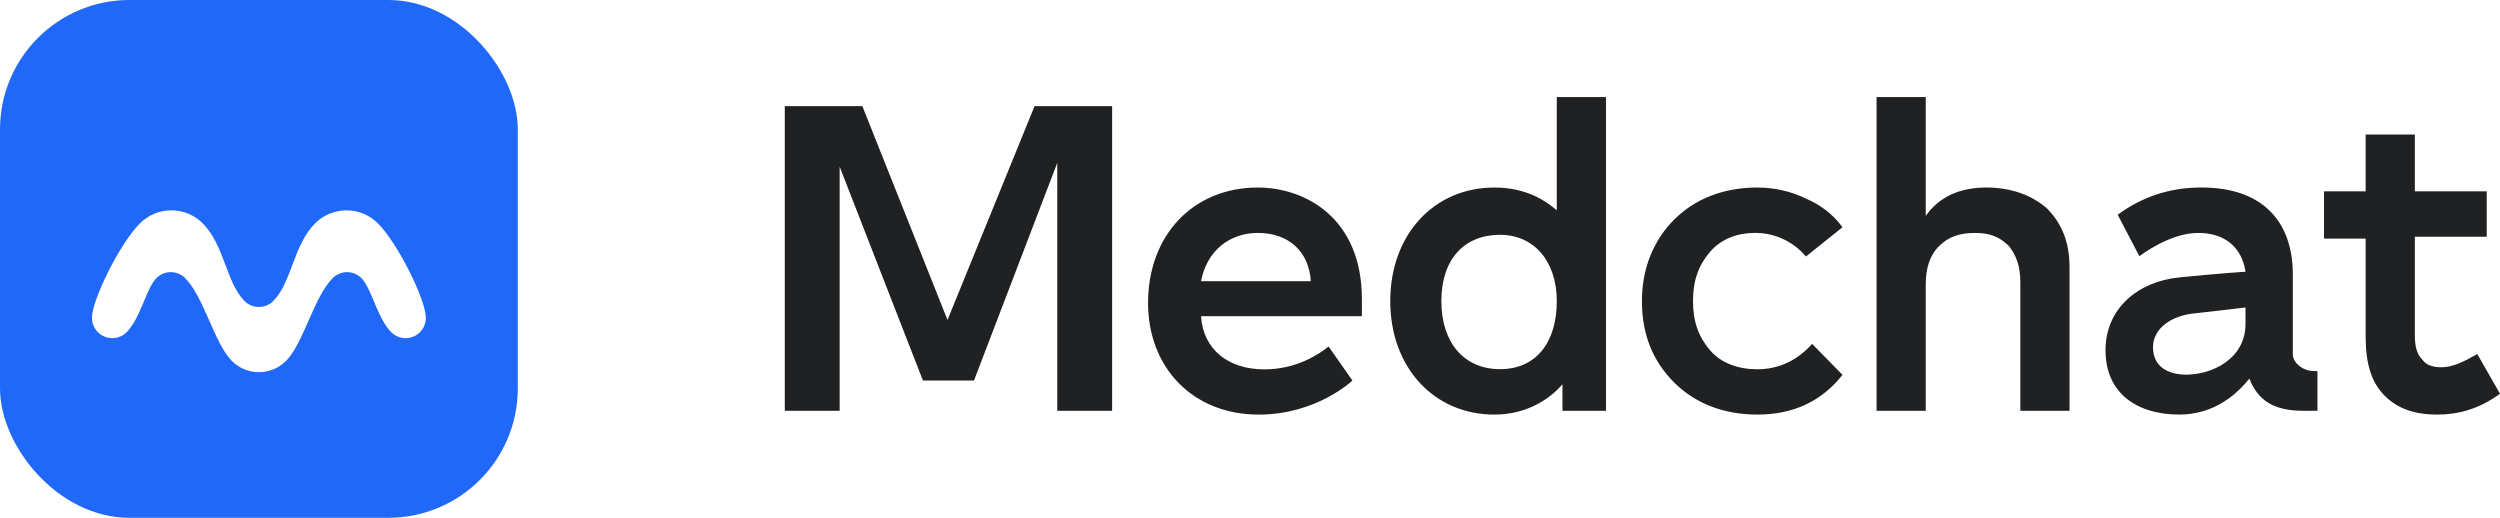
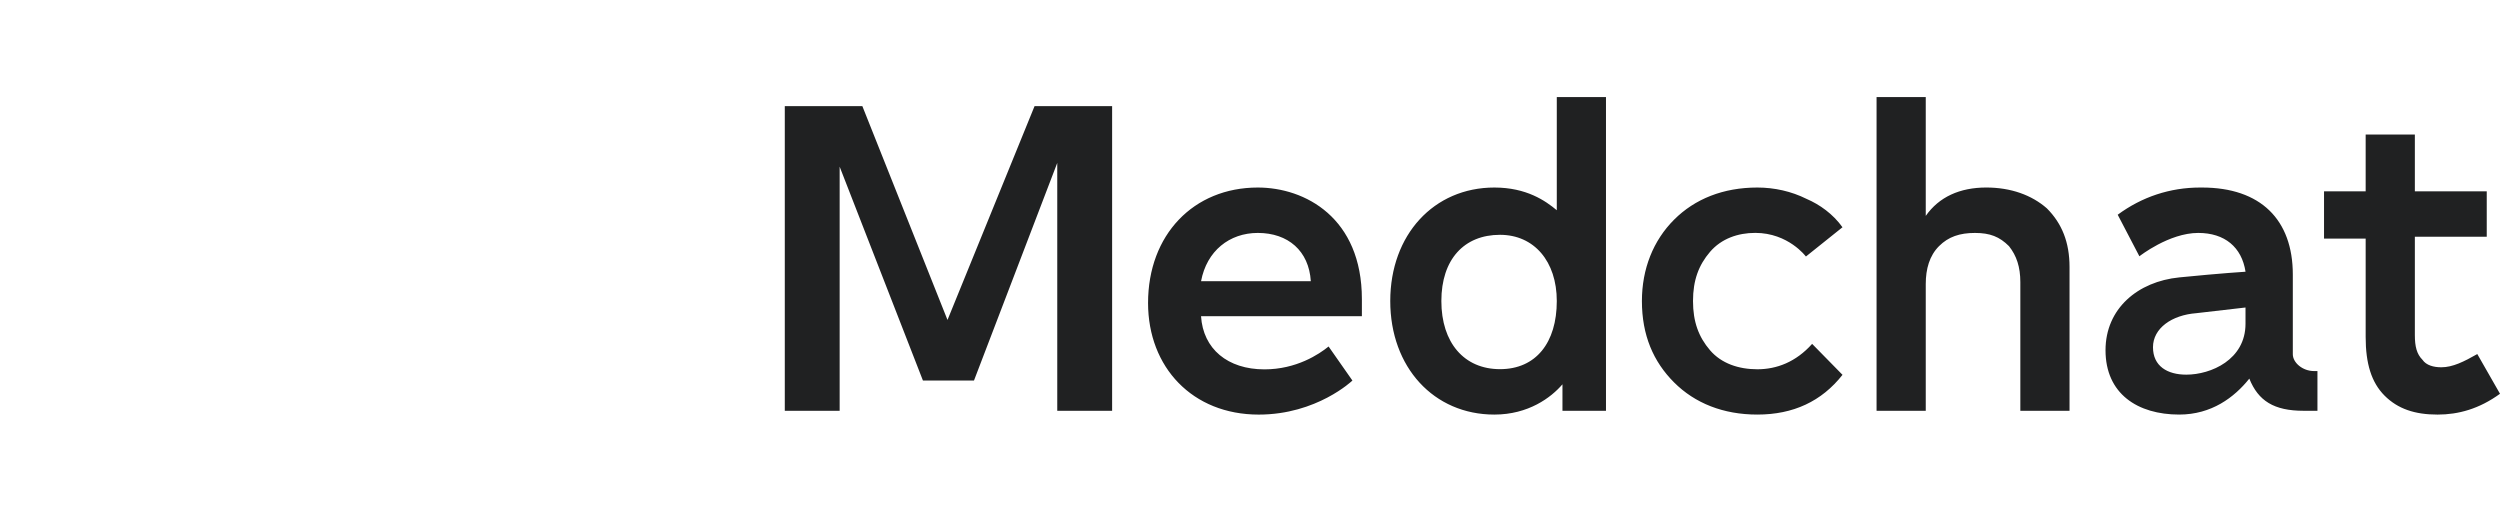
<svg xmlns="http://www.w3.org/2000/svg" width="309" height="64" viewBox="0 0 309 64" fill="none">
  <g clip-path="url(#clip0_919_1154)">
-     <rect width="64" height="64" rx="16" fill="#2068F8" />
    <g filter="url(#filter0_d_919_1154)">
-       <path fill-rule="evenodd" clip-rule="evenodd" d="M51.906 37.057C51.45 37.514 50.824 37.794 50.13 37.794C49.435 37.794 48.809 37.511 48.353 37.057C46.631 35.329 45.928 31.634 44.673 30.374C44.217 29.917 43.591 29.637 42.896 29.637C42.202 29.637 41.575 29.92 41.12 30.374C38.783 32.72 37.516 38.437 35.353 40.606C34.496 41.469 33.312 42 32.002 42C30.693 42 29.509 41.469 28.652 40.606C26.491 38.437 25.222 32.72 22.885 30.374C22.429 29.917 21.803 29.637 21.109 29.637C20.414 29.637 19.788 29.92 19.332 30.374C18.08 31.631 17.377 35.329 15.652 37.057C15.196 37.514 14.57 37.794 13.875 37.794C13.181 37.794 12.555 37.511 12.099 37.057C11.644 36.6 11.365 35.971 11.365 35.274C11.365 33.089 14.786 26.123 17.283 23.617C18.279 22.617 19.654 22 21.174 22C22.694 22 24.072 22.617 25.065 23.617C27.733 26.294 27.955 30.929 30.223 33.206C30.679 33.663 31.305 33.943 32 33.943C32.694 33.943 33.32 33.66 33.776 33.206C36.047 30.926 36.267 26.294 38.934 23.617C39.93 22.617 41.305 22 42.825 22C44.345 22 45.723 22.617 46.717 23.617C49.213 26.123 52.635 33.089 52.635 35.274C52.64 35.971 52.358 36.6 51.906 37.057Z" fill="white" />
-     </g>
+       </g>
  </g>
  <path fill-rule="evenodd" clip-rule="evenodd" d="M192.419 12V25.985C191.016 24.815 188.676 23.179 184.7 23.179C177.217 23.179 171.836 29.026 171.836 37.21C171.836 45.395 177.217 51.242 184.7 51.242C188.909 51.242 191.717 49.137 193.12 47.499V50.773H198.499V12H192.419ZM185.402 45.628C180.958 45.628 178.152 42.353 178.152 37.208C178.152 32.062 180.958 29.023 185.402 29.023C189.61 29.023 192.419 32.298 192.419 37.208C192.419 42.353 189.846 45.628 185.402 45.628ZM117.111 39.546L106.587 13.119H97V50.771H103.781V20.602L114.073 47.031H120.386L130.677 20.136V50.771H137.458V13.119H127.871L117.111 39.546ZM217.212 45.642C214.894 45.642 212.763 44.926 211.36 43.29C209.957 41.652 209.256 39.783 209.256 37.21C209.256 34.637 209.957 32.766 211.36 31.13C212.763 29.494 214.806 28.785 216.949 28.785C221.045 28.785 223.211 31.706 223.211 31.706L227.731 28.089C226.561 26.453 224.923 25.283 223.287 24.581C221.416 23.647 219.311 23.179 217.207 23.179C212.996 23.179 209.489 24.581 206.916 27.154C204.343 29.727 202.94 33.234 202.94 37.21C202.94 41.419 204.343 44.693 206.916 47.266C209.489 49.838 212.998 51.241 217.207 51.241C221.651 51.241 225.158 49.603 227.734 46.329L223.979 42.503C221.972 44.752 219.588 45.642 217.212 45.642ZM245.506 23.177C242.232 23.177 239.659 24.346 238.023 26.684V12H231.943V50.773H238.023V35.103C238.023 33.232 238.491 31.596 239.659 30.426C240.826 29.256 242.232 28.791 244.103 28.791C245.974 28.791 247.144 29.259 248.312 30.426C249.246 31.596 249.714 32.999 249.714 34.87V50.773H255.794V32.999C255.794 29.958 254.86 27.621 252.989 25.749C251.12 24.113 248.547 23.177 245.506 23.177ZM283.392 43.783C283.392 44.833 284.611 45.863 286.004 45.863H286.436V50.773H284.722C281.062 50.773 279.12 49.547 278.016 46.797C276.145 49.137 273.327 51.241 269.351 51.241C264.206 51.241 260.242 48.669 260.242 43.29C260.242 38.144 264.223 34.799 269.363 34.286C274.644 33.762 277.548 33.585 277.548 33.585C277.079 30.544 274.975 28.79 271.701 28.79C268.086 28.79 264.429 31.677 264.429 31.677L261.748 26.541C264.748 24.326 268.225 23.179 271.934 23.179H272.167C279.417 23.179 283.392 27.154 283.392 33.936V43.783ZM270.227 46.307C273.268 46.307 277.545 44.46 277.545 40.016V38.007L271.465 38.709C268.427 38.941 266.109 40.577 266.109 42.917C266.109 45.257 267.887 46.307 270.227 46.307ZM301.75 45.396C303.153 45.396 304.556 44.694 306.194 43.76L309 48.67C306.427 50.541 303.857 51.243 301.284 51.243C298.478 51.243 296.374 50.541 294.736 48.903C293.1 47.267 292.396 44.927 292.396 41.653V40.952V29.493H287.25V23.646H292.396V16.629H298.476V23.646H307.362V29.26H298.476V36.51V41.42C298.476 42.823 298.709 43.76 299.41 44.461C299.881 45.163 300.816 45.396 301.75 45.396ZM155.465 23.179C161.312 23.179 168.329 26.921 168.329 36.977V39.081H148.448C148.701 43.126 151.735 45.654 156.284 45.654C160.233 45.654 163.036 43.785 164.213 42.826L167.159 47.035C167.159 47.035 162.776 51.244 155.575 51.244C147.389 51.244 141.9 45.397 141.9 37.445C141.9 29.026 147.514 23.179 155.465 23.179ZM155.467 28.79C151.958 28.79 149.152 31.012 148.451 34.755H162.016C161.783 31.012 159.21 28.79 155.467 28.79Z" fill="#202122" />
  <defs>
    <filter id="filter0_d_919_1154" x="3.365" y="18" width="57.27" height="36" filterUnits="userSpaceOnUse" color-interpolation-filters="sRGB">
      <feFlood flood-opacity="0" result="BackgroundImageFix" />
      <feColorMatrix in="SourceAlpha" type="matrix" values="0 0 0 0 0 0 0 0 0 0 0 0 0 0 0 0 0 0 127 0" result="hardAlpha" />
      <feOffset dy="4" />
      <feGaussianBlur stdDeviation="4" />
      <feComposite in2="hardAlpha" operator="out" />
      <feColorMatrix type="matrix" values="0 0 0 0 0 0 0 0 0 0.125 0 0 0 0 0.38 0 0 0 0.8 0" />
      <feBlend mode="normal" in2="BackgroundImageFix" result="effect1_dropShadow_919_1154" />
      <feBlend mode="normal" in="SourceGraphic" in2="effect1_dropShadow_919_1154" result="shape" />
    </filter>
    <clipPath id="clip0_919_1154">
-       <rect width="64" height="64" rx="16" fill="white" />
-     </clipPath>
+       </clipPath>
  </defs>
</svg>